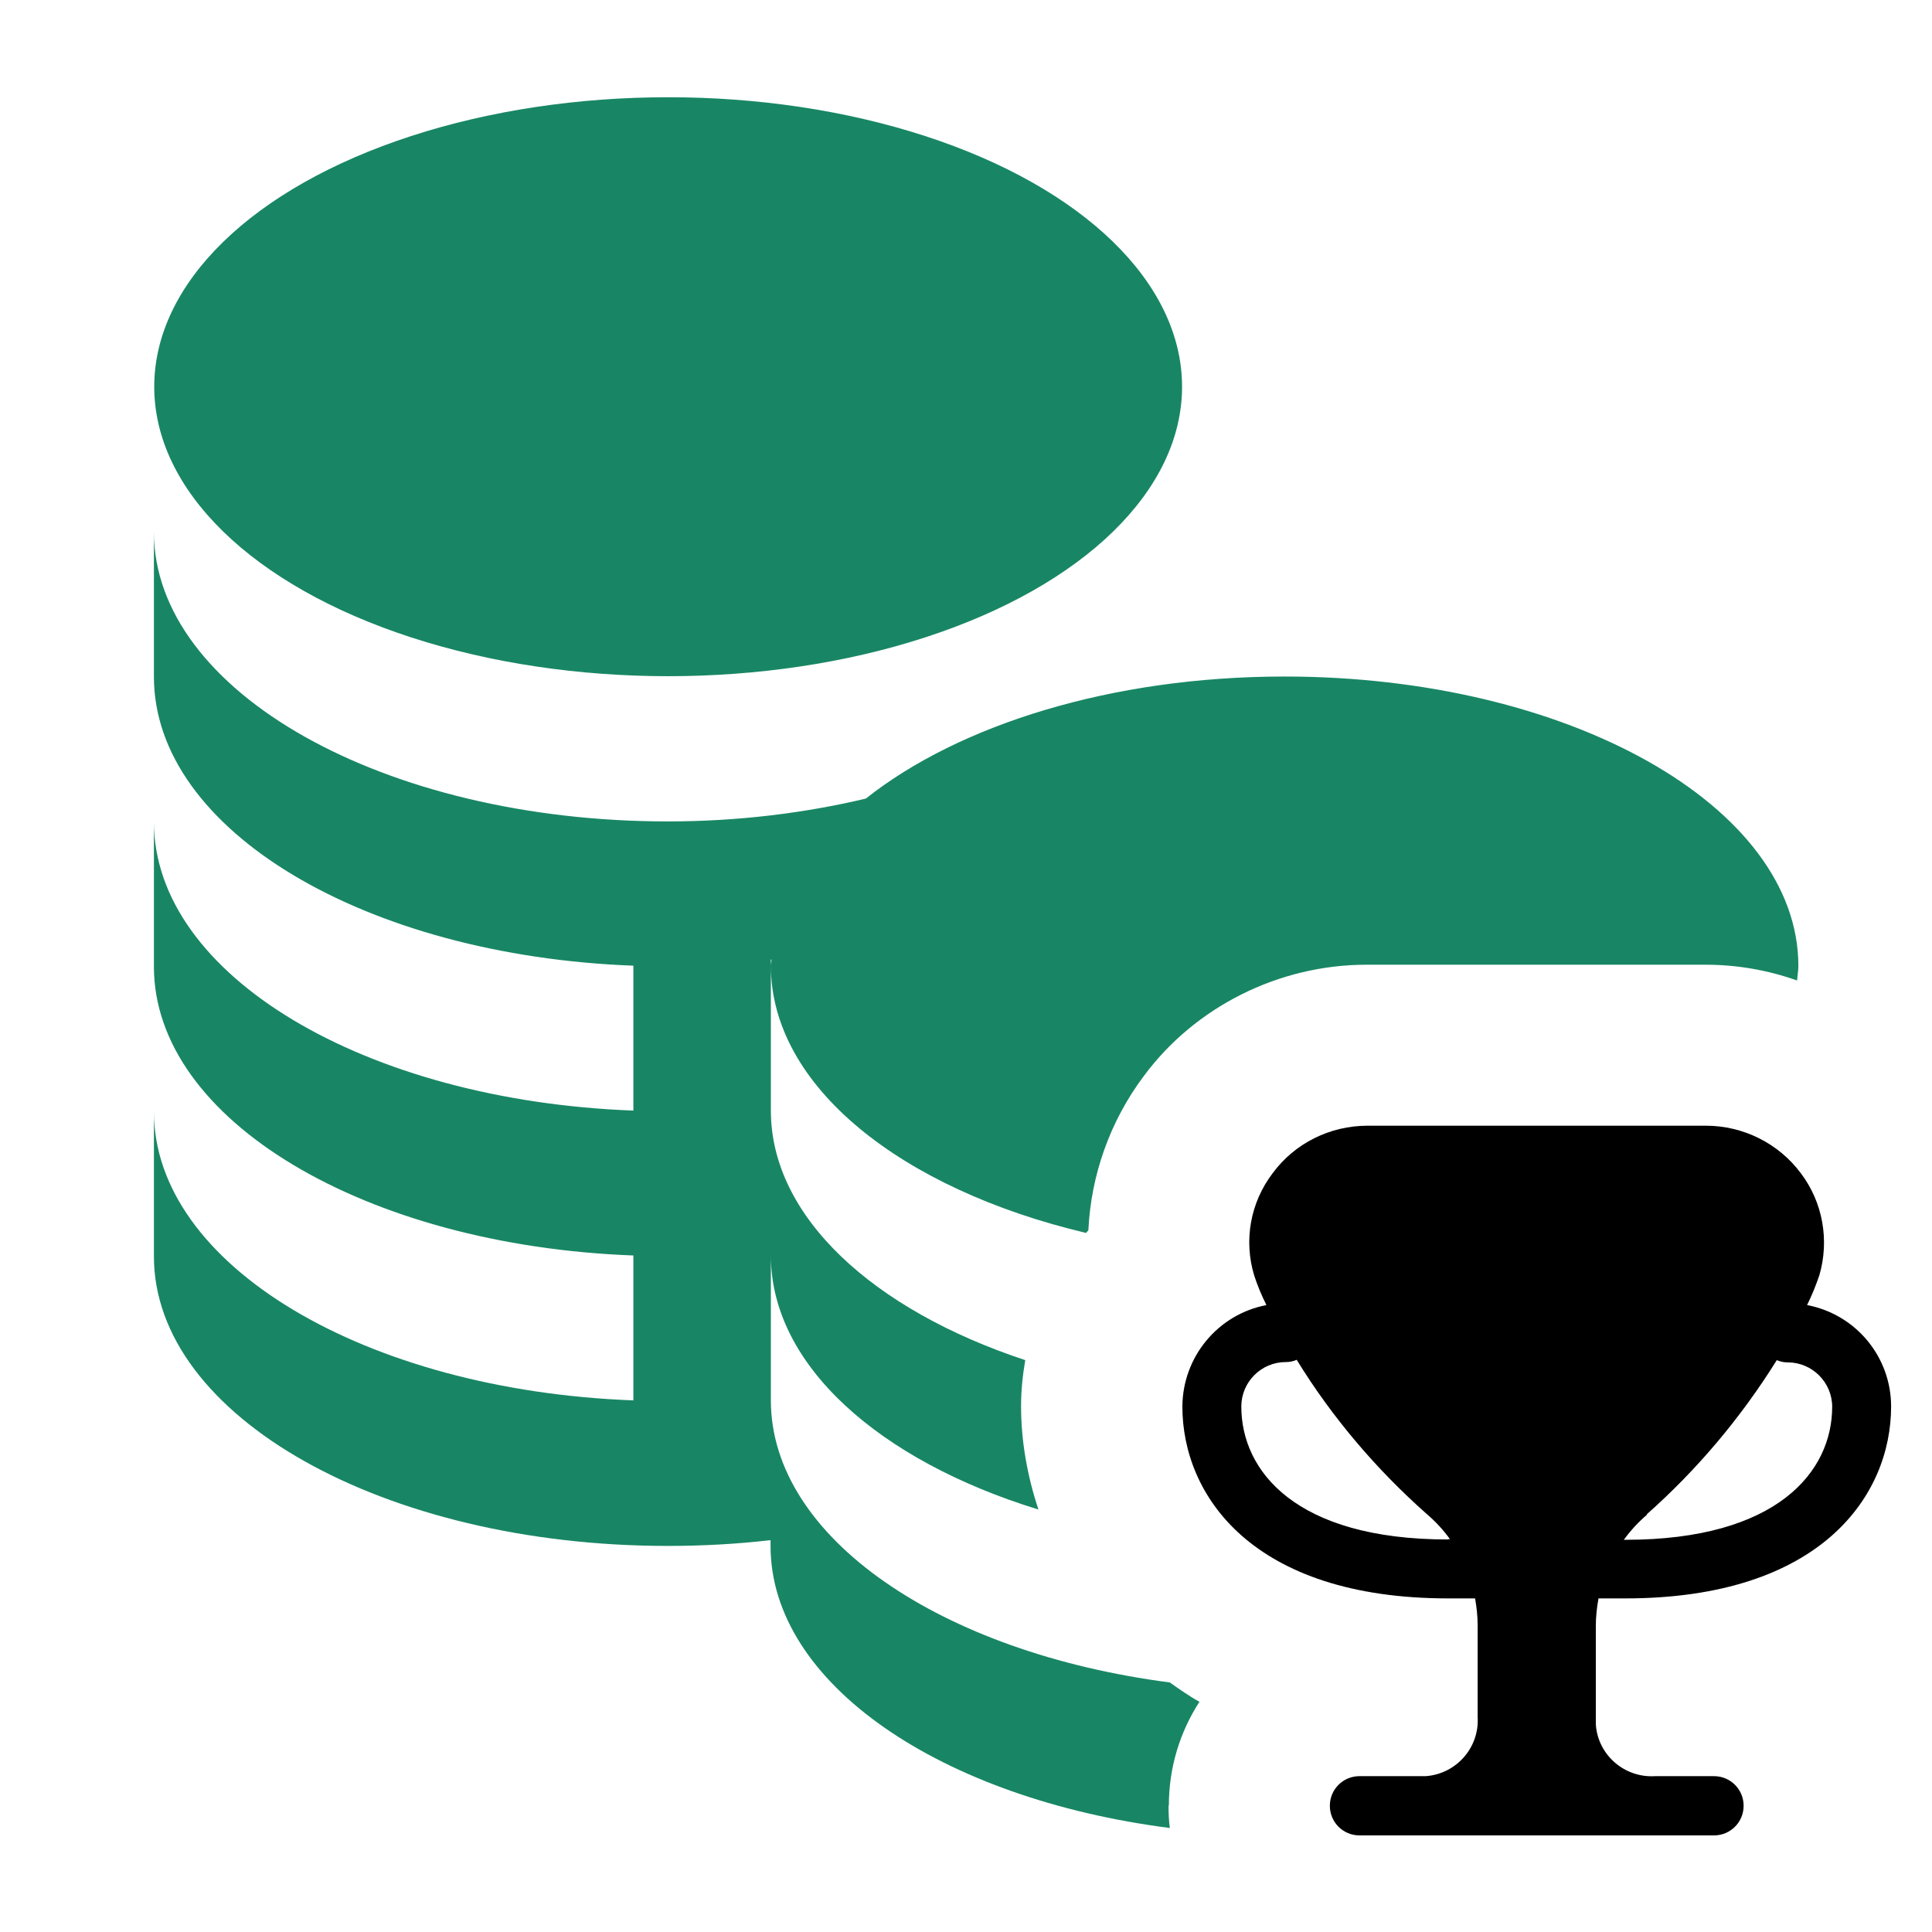
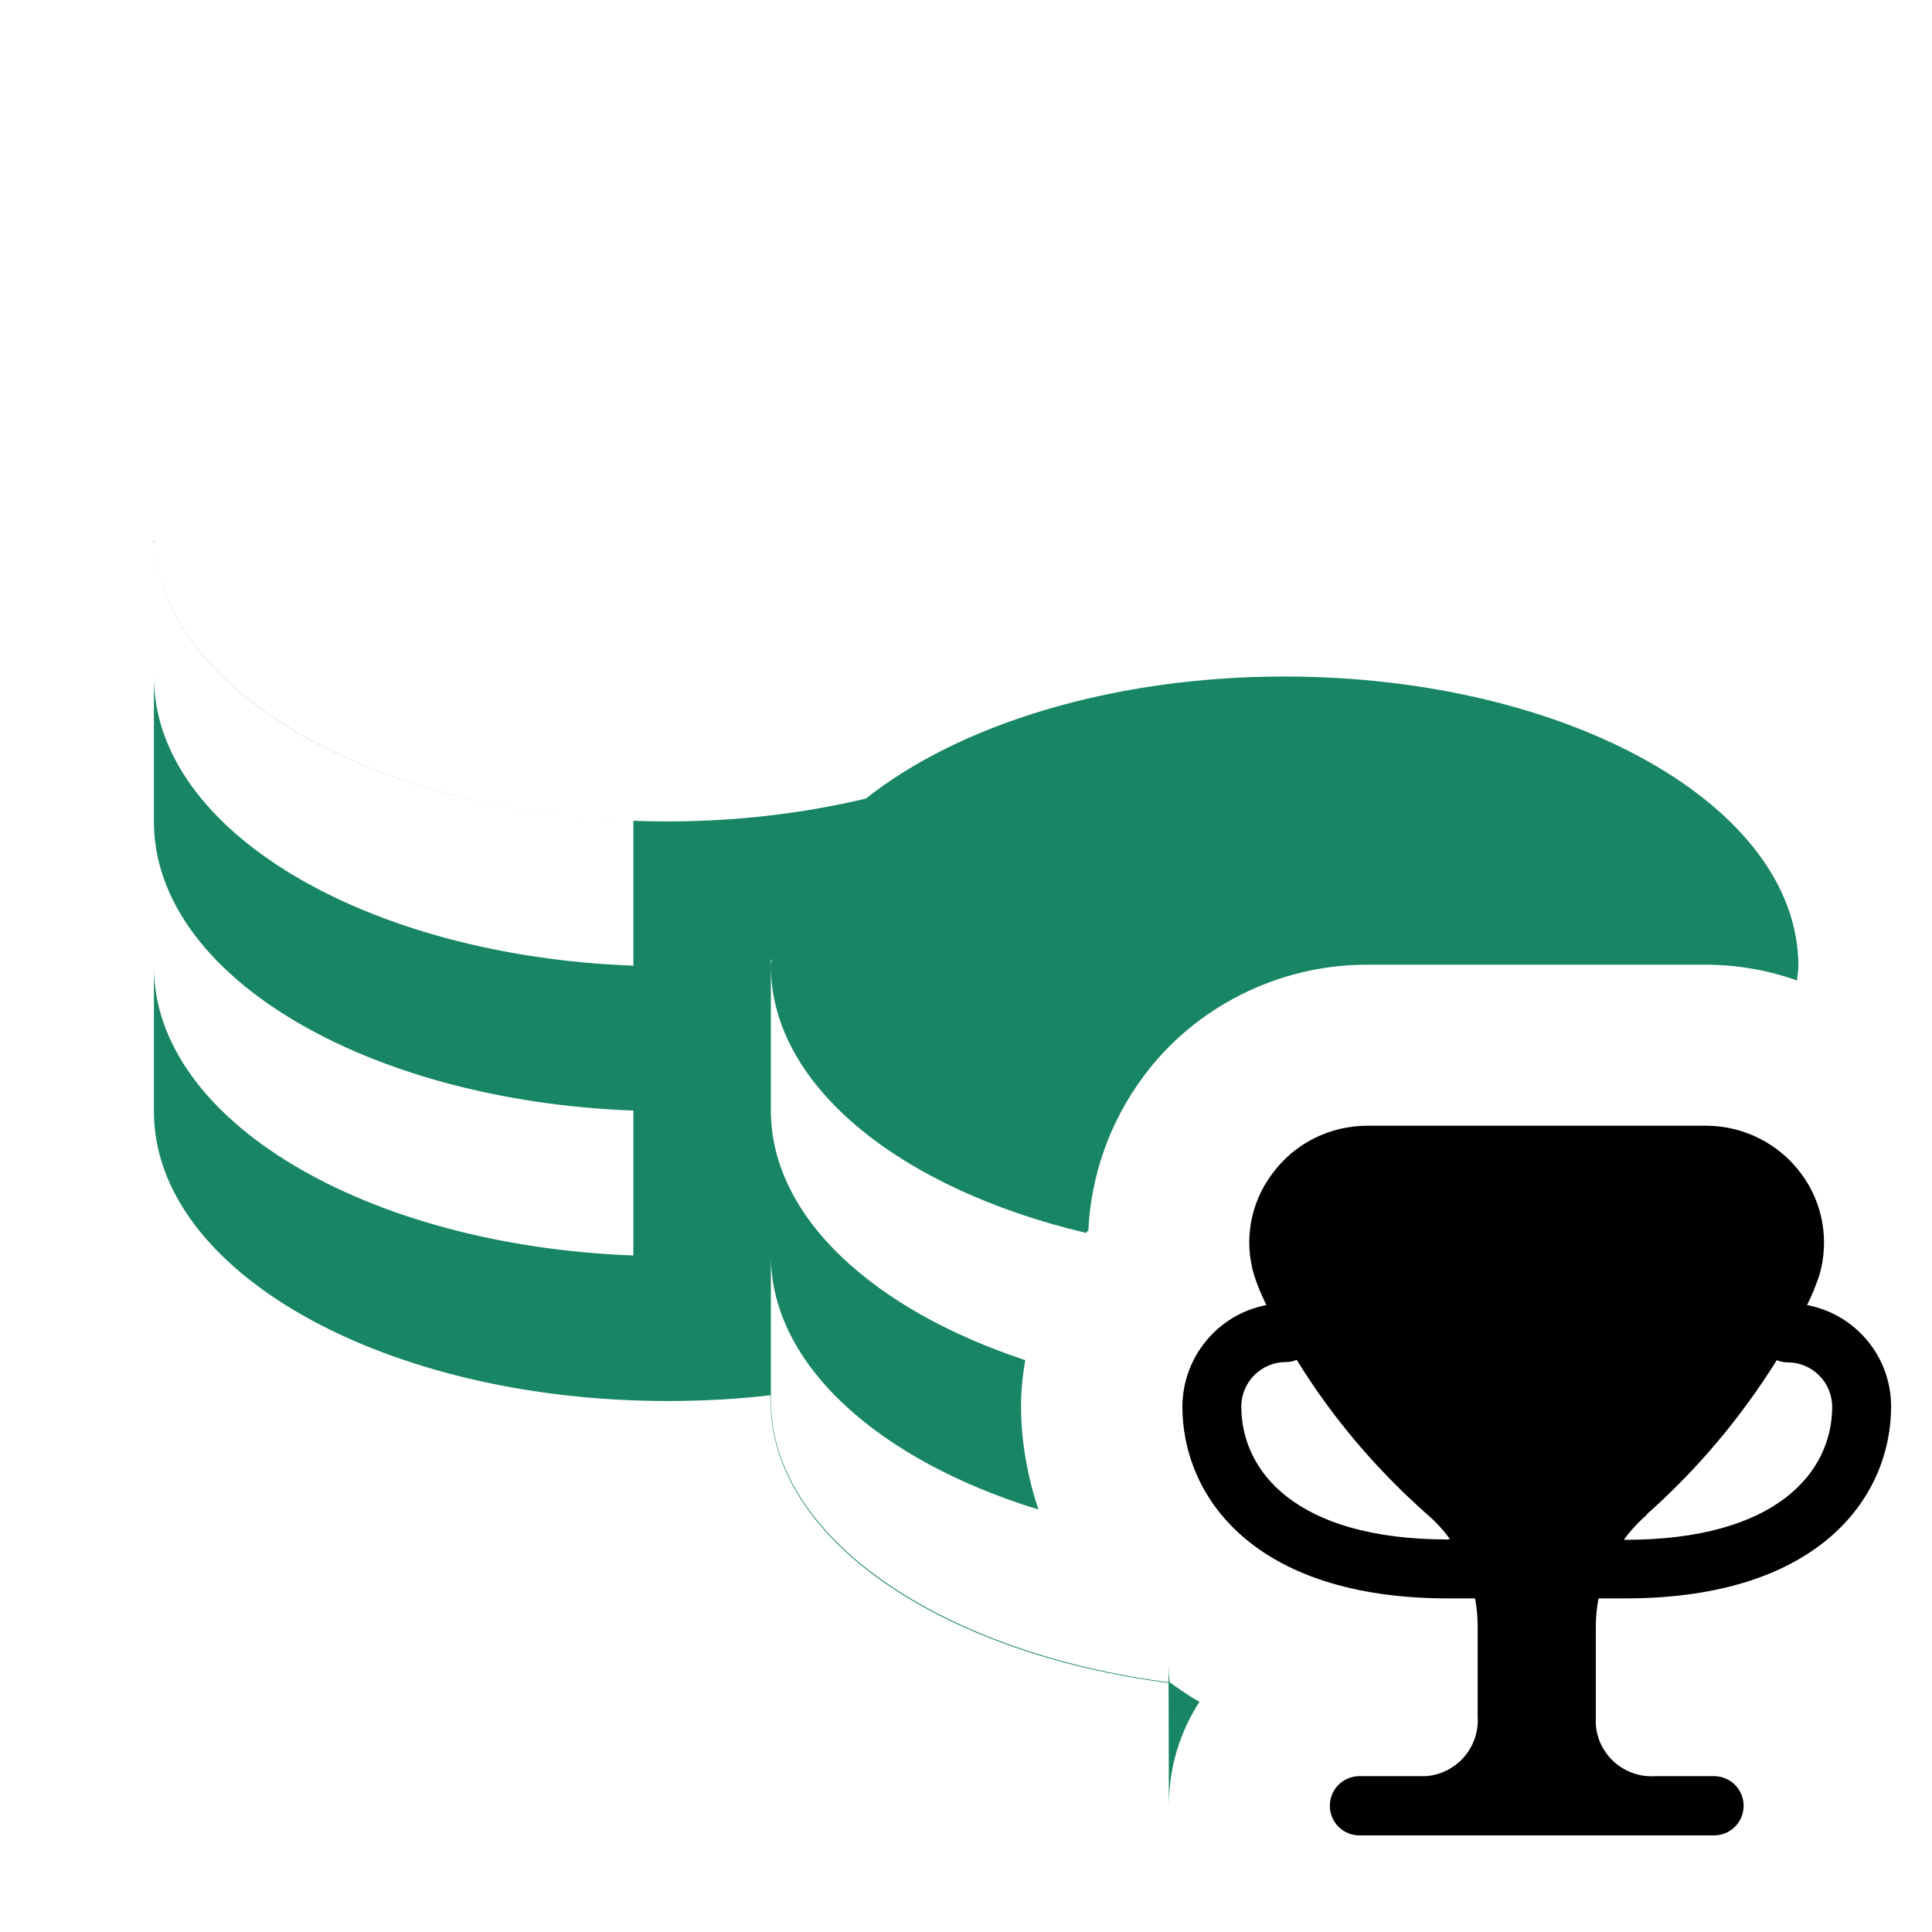
<svg xmlns="http://www.w3.org/2000/svg" height="60" id="new" viewBox="0 0 60 60" width="60">
  <defs>
    <style>
      .cls-1 {
        fill: #188664;
      }
    </style>
  </defs>
  <g data-name="racing cashout" id="racing_cashout">
    <g>
-       <ellipse class="cls-1" cx="20.75" cy="12.01" rx="15.96" ry="8.99" />
-       <path class="cls-1" d="M36.3,56.07c0-1.19.35-2.29.95-3.22-.33-.18-.62-.39-.92-.6-7.09-.92-12.39-4.49-12.39-8.76v-4.5c0,3.4,3.36,6.37,8.31,7.89-.35-1.05-.54-2.14-.54-3.21,0-.49.05-.96.13-1.43-4.72-1.56-7.9-4.45-7.9-7.75v-4.69h.02c0,.07-.02.13-.02.19,0,3.74,4.04,6.94,9.79,8.3.02-.03.04-.05.07-.08.08-1.71.67-3.39,1.72-4.79,1.59-2.15,4.19-3.46,6.92-3.46h10.53c.98,0,1.94.17,2.84.49.01-.15.04-.3.04-.45,0-4.97-7.15-8.99-15.96-8.99-5.37,0-10.11,1.5-13,3.79-1.89.45-3.97.71-6.15.71-8.81,0-15.96-4.03-15.96-8.99v4.5c0,4.77,6.58,8.66,14.89,8.97v4.5c-8.32-.31-14.89-4.2-14.89-8.97v4.5c0,4.77,6.58,8.66,14.89,8.97v4.5c-8.32-.31-14.89-4.2-14.89-8.97v4.5c0,4.97,7.15,8.99,15.96,8.99,1.09,0,2.16-.06,3.19-.18v.18c0,4.28,5.3,7.85,12.4,8.76-.03-.23-.04-.45-.04-.69Z" />
+       <path class="cls-1" d="M36.3,56.07c0-1.19.35-2.29.95-3.22-.33-.18-.62-.39-.92-.6-7.09-.92-12.39-4.49-12.39-8.76v-4.5c0,3.4,3.36,6.37,8.31,7.89-.35-1.05-.54-2.14-.54-3.21,0-.49.05-.96.13-1.43-4.72-1.56-7.9-4.45-7.9-7.75v-4.69h.02c0,.07-.02.13-.02.19,0,3.74,4.04,6.94,9.79,8.3.02-.03.04-.05.07-.08.08-1.71.67-3.39,1.72-4.79,1.59-2.15,4.19-3.46,6.92-3.46h10.53c.98,0,1.94.17,2.84.49.01-.15.04-.3.04-.45,0-4.97-7.15-8.99-15.96-8.99-5.37,0-10.11,1.5-13,3.79-1.89.45-3.97.71-6.15.71-8.81,0-15.96-4.03-15.96-8.99c0,4.77,6.58,8.66,14.89,8.97v4.5c-8.32-.31-14.89-4.2-14.89-8.97v4.5c0,4.77,6.58,8.66,14.89,8.97v4.5c-8.32-.31-14.89-4.2-14.89-8.97v4.5c0,4.97,7.15,8.99,15.96,8.99,1.09,0,2.16-.06,3.19-.18v.18c0,4.28,5.3,7.85,12.4,8.76-.03-.23-.04-.45-.04-.69Z" />
    </g>
    <path d="M49.64,49.64h.83c6.1,0,8.26-3.21,8.26-5.96,0-1.54-1.09-2.86-2.61-3.15.15-.3.27-.6.38-.92.32-1.09.11-2.27-.57-3.17-.69-.93-1.79-1.48-2.95-1.48h-10.51c-1.16,0-2.26.54-2.95,1.48-.69.91-.9,2.08-.57,3.17.1.31.23.62.38.92-1.51.29-2.6,1.61-2.61,3.15,0,2.75,2.16,5.96,8.26,5.96h.83c.05.28.08.56.08.85v2.83c.06.95-.66,1.77-1.61,1.84-.07,0-.15,0-.22,0h-1.84c-.51,0-.92.41-.92.92s.41.92.92.92h11.01c.51,0,.92-.41.92-.92s-.41-.92-.92-.92h-1.83c-.95.06-1.78-.66-1.84-1.61,0-.07,0-.15,0-.22v-2.83c0-.28.03-.57.08-.84ZM51.14,47.03c1.57-1.39,2.93-3.01,4.04-4.79.11.05.23.07.34.07.76,0,1.38.62,1.38,1.38,0,2-1.69,4.13-6.42,4.13h-.05c.21-.29.45-.55.72-.78ZM44.97,47.81c-4.74,0-6.42-2.13-6.42-4.13,0-.76.62-1.38,1.38-1.38.12,0,.23-.02.34-.07,1.1,1.79,2.47,3.4,4.04,4.79.27.23.51.49.72.78h-.05Z" />
  </g>
</svg>